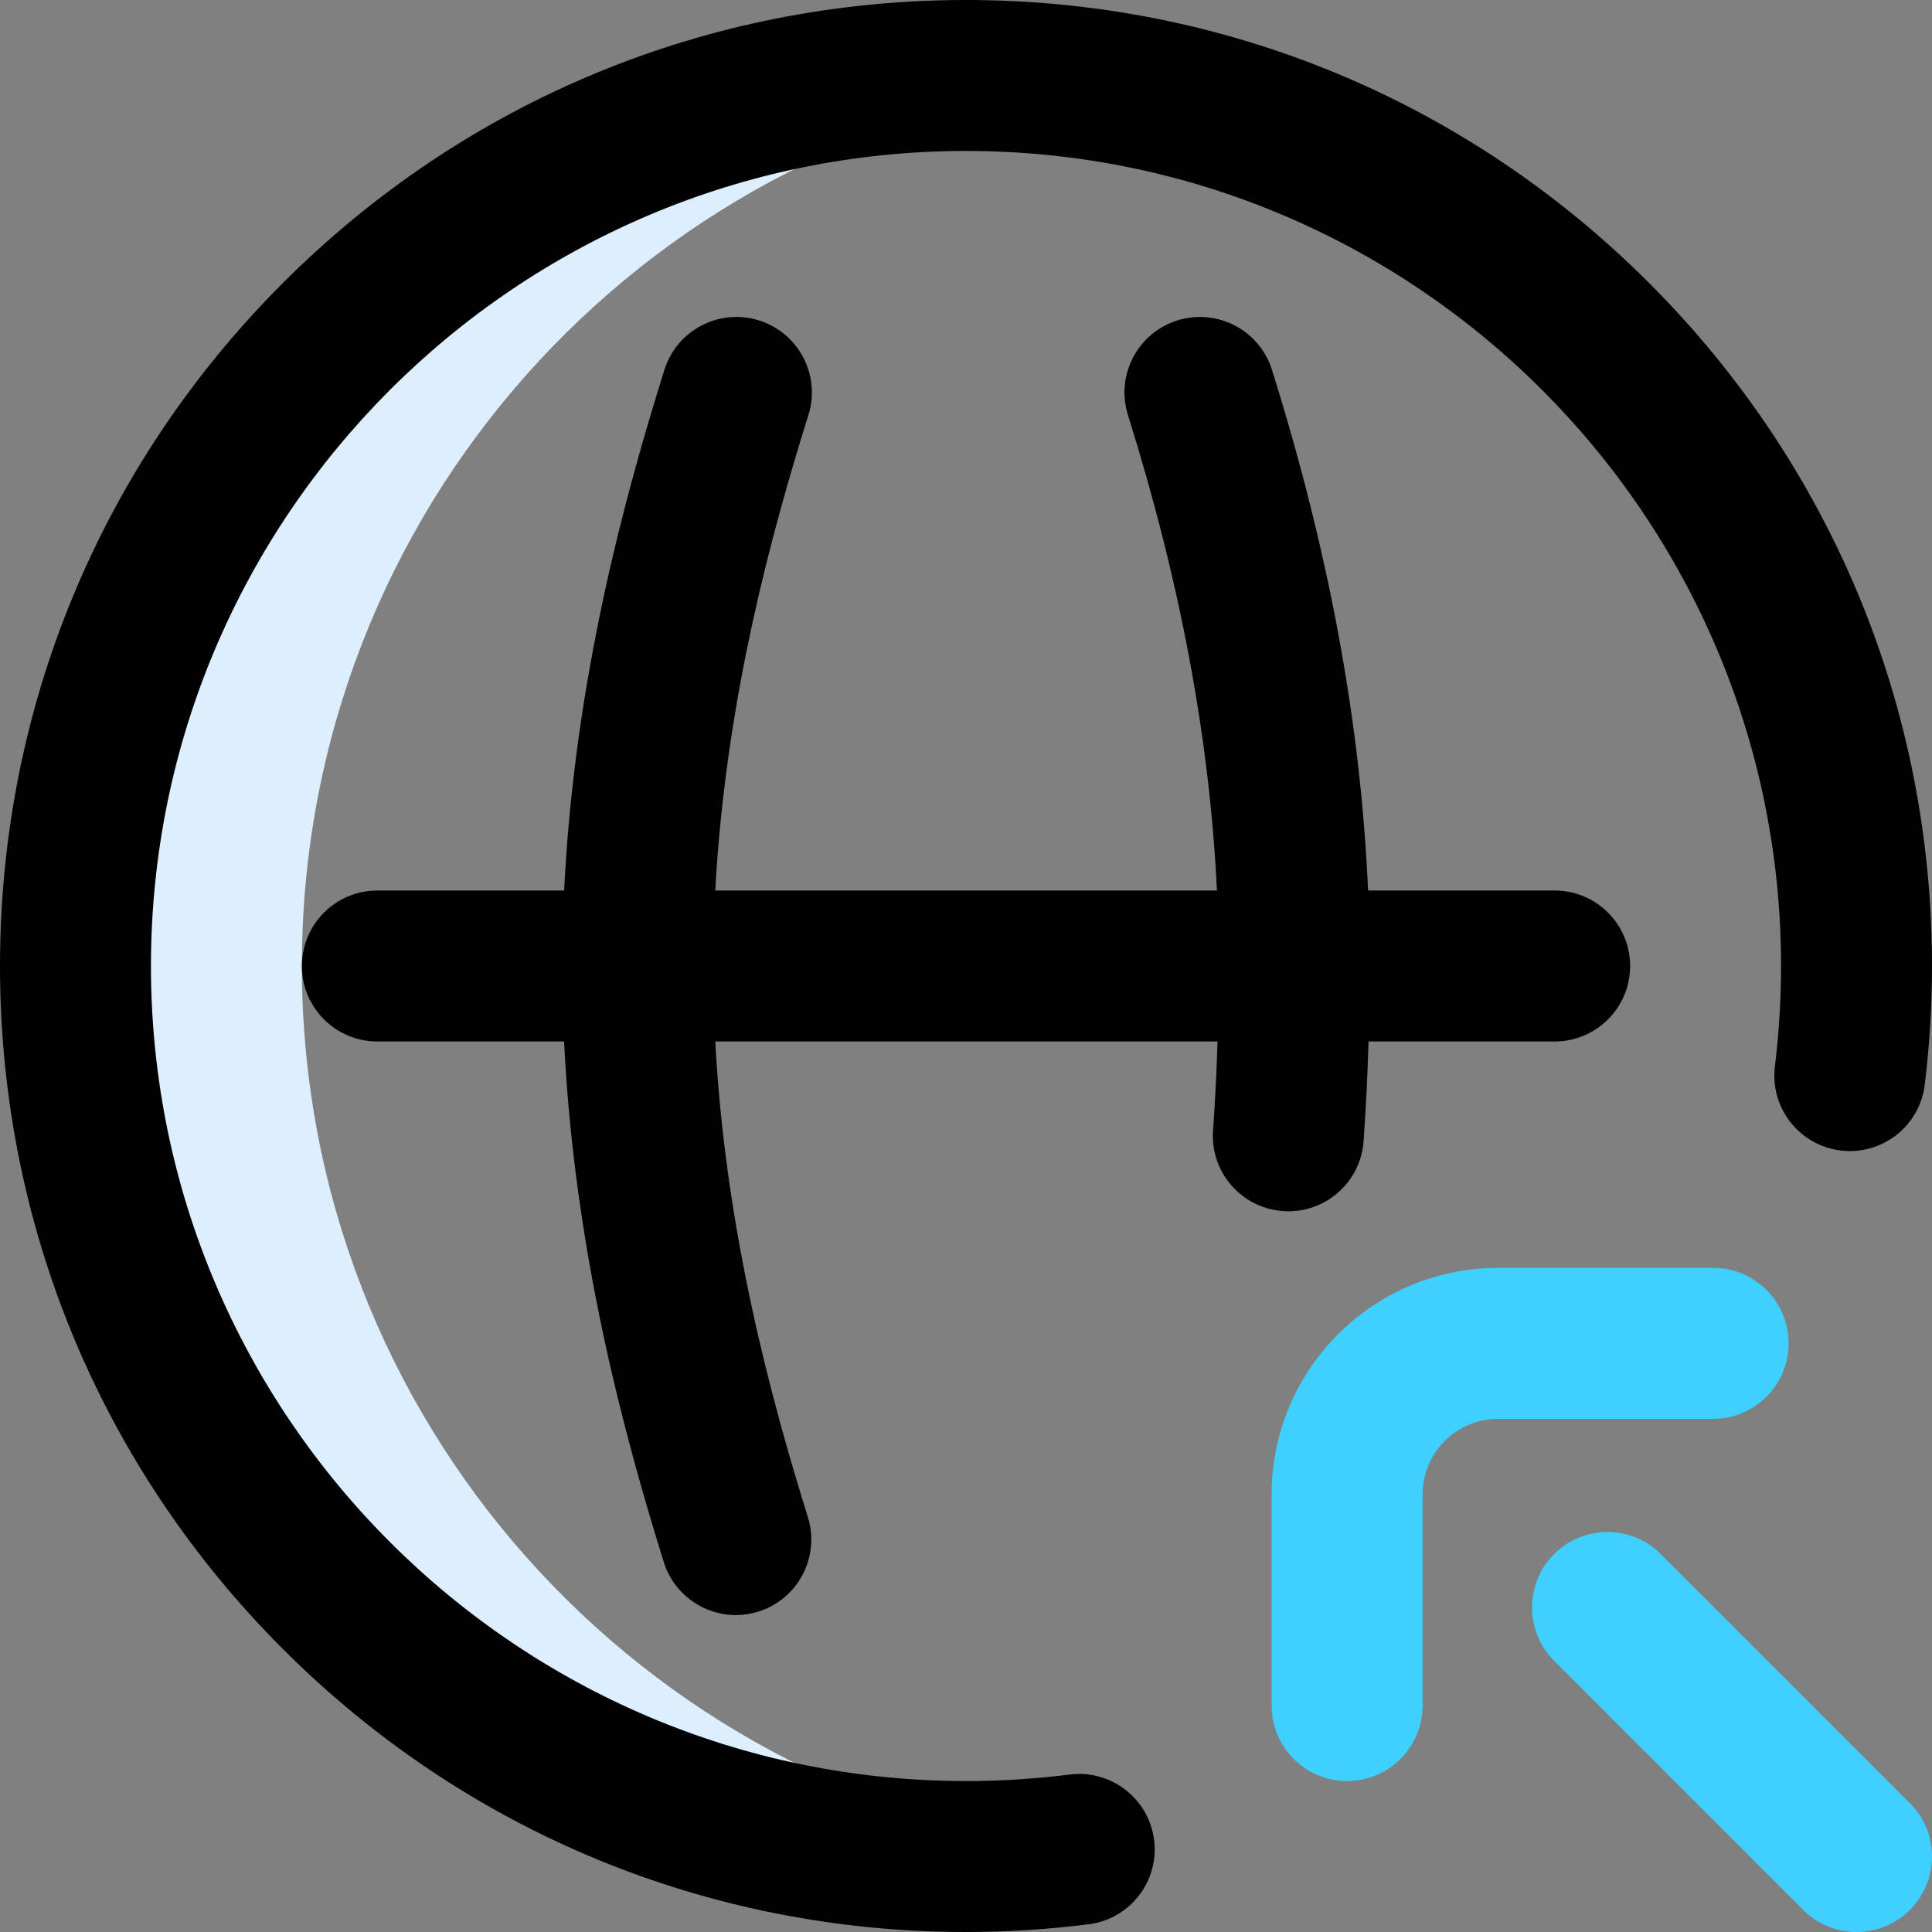
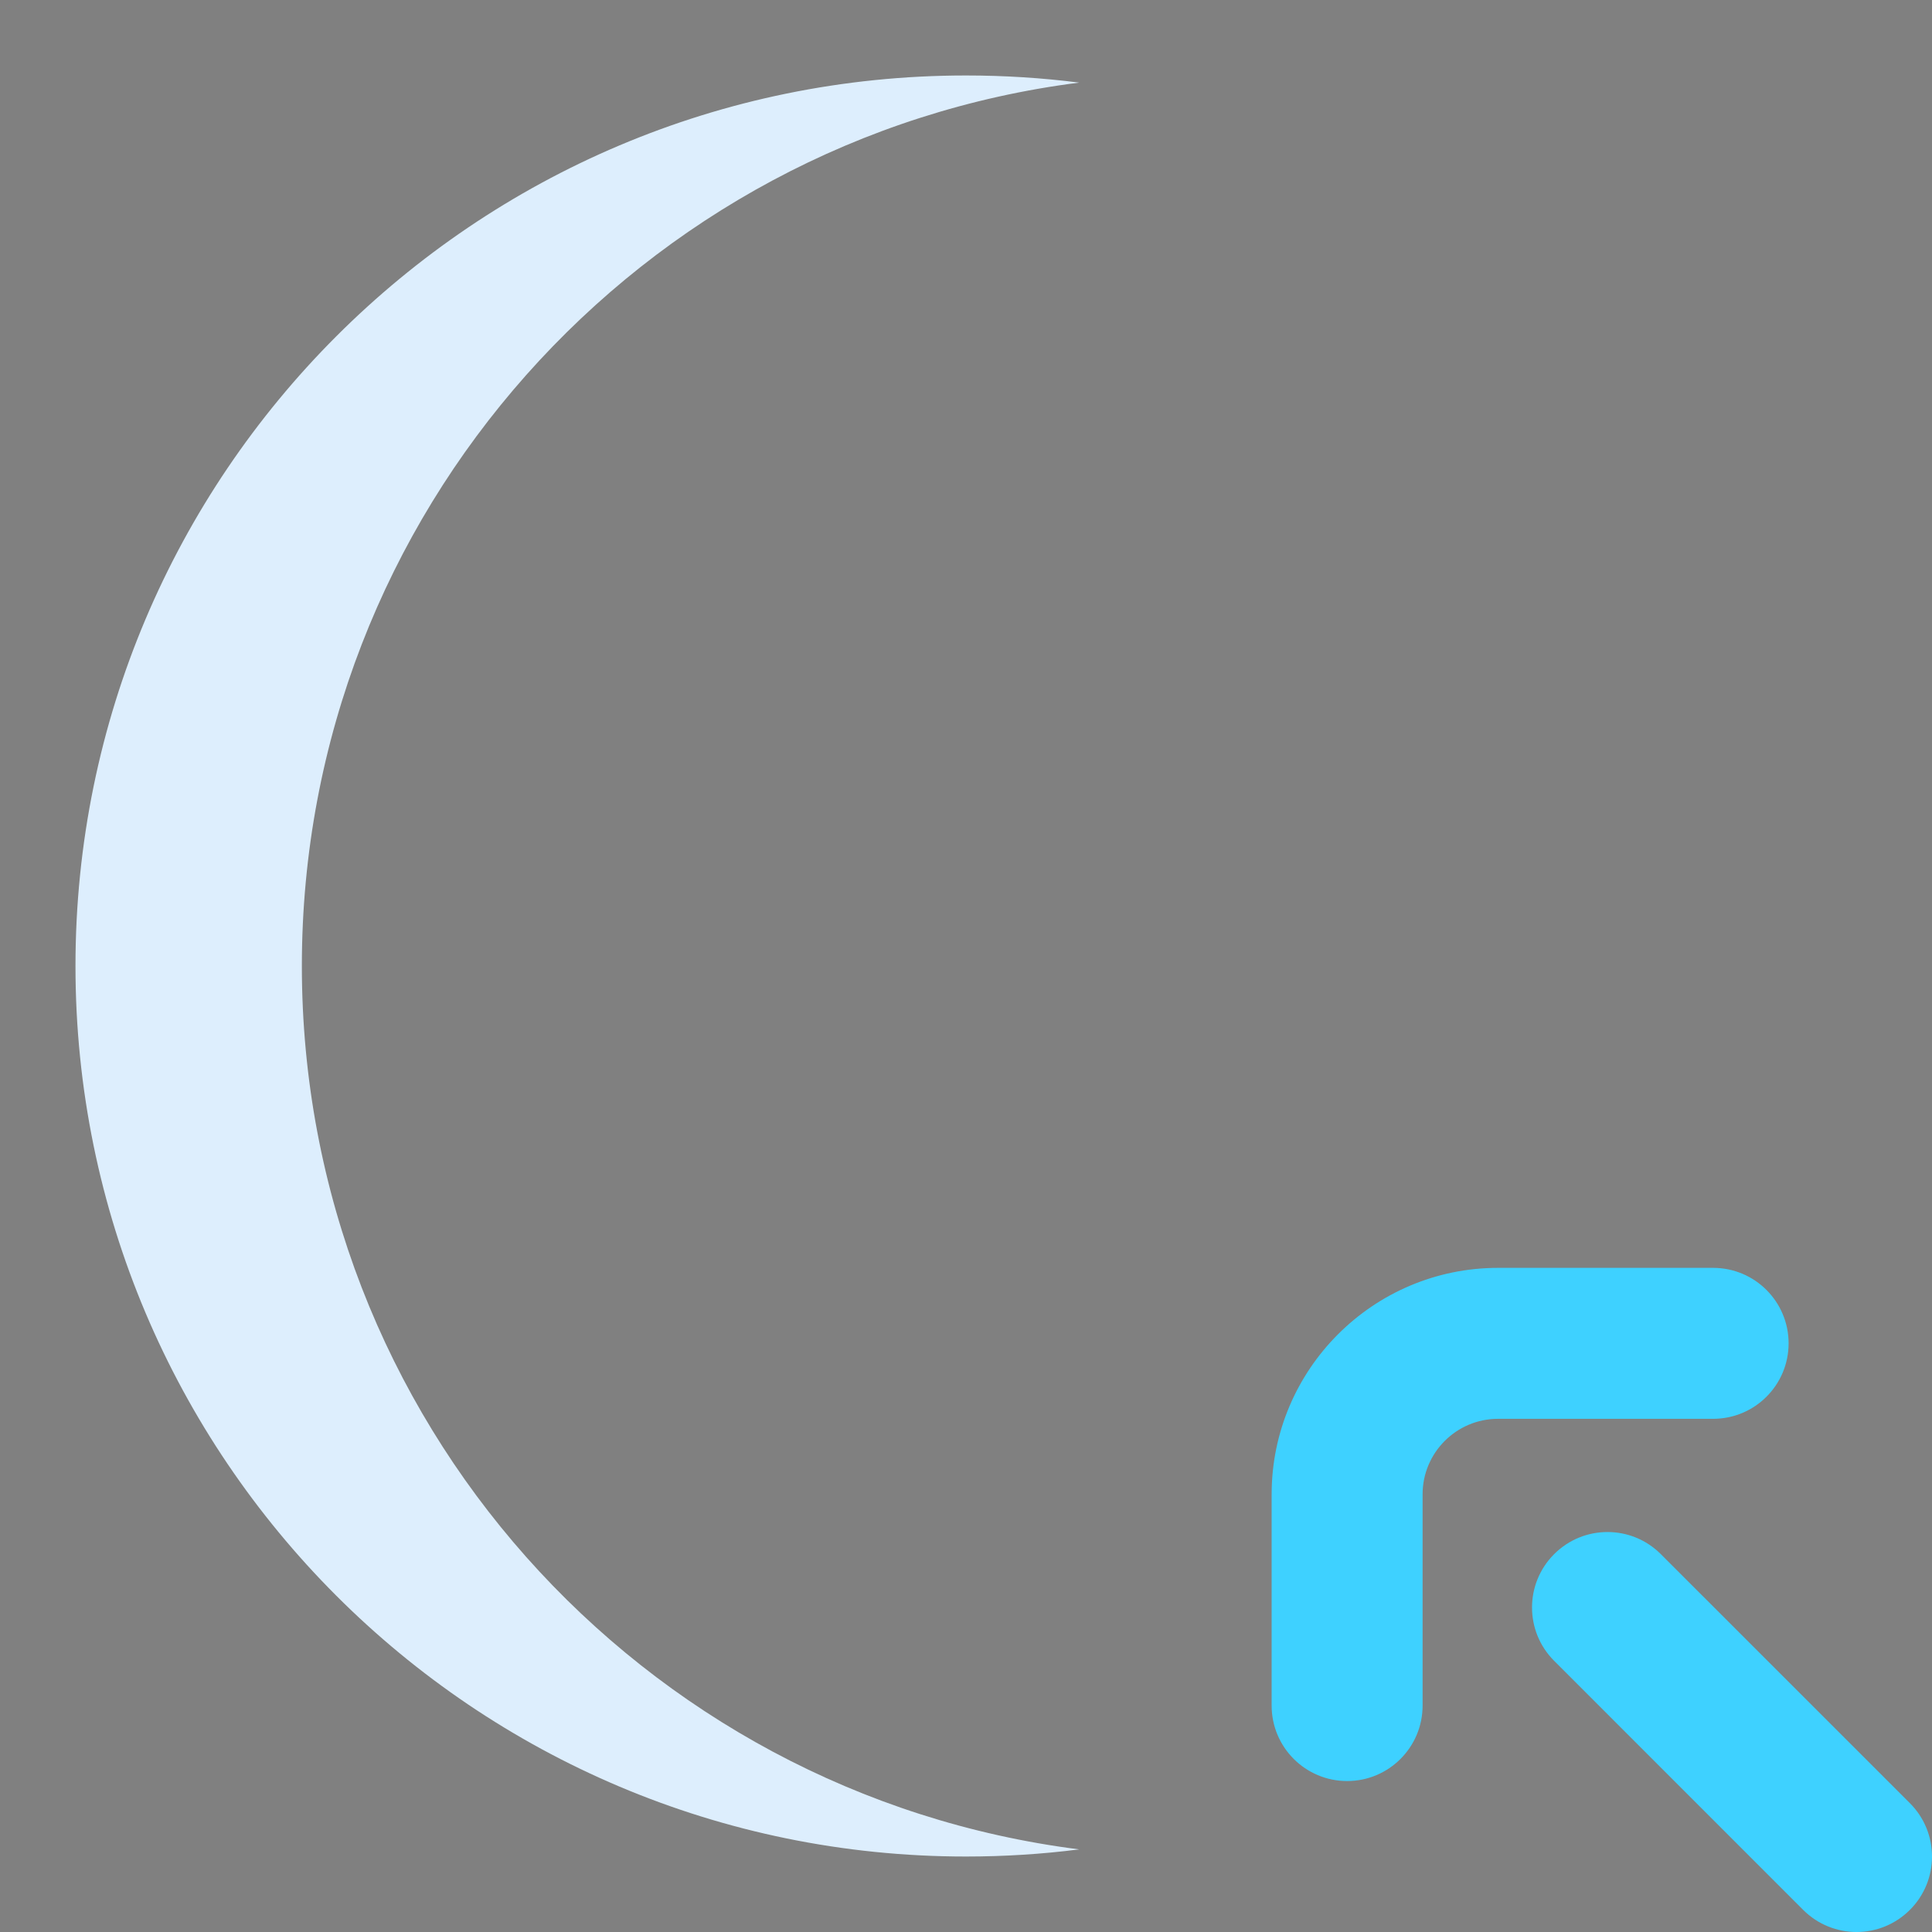
<svg xmlns="http://www.w3.org/2000/svg" width="45" height="45" viewBox="0 0 45 45" fill="none">
  <rect x="0" y="0" width="45" height="45" fill="#808080" stroke="none" />
  <g clip-path="url(#clip0_446_252)">
    <path d="M7.031 22.5C7.031 11.938 14.926 3.219 25.137 1.924C24.273 1.814 23.393 1.758 22.5 1.758C11.044 1.758 1.758 11.044 1.758 22.5C1.758 33.956 11.044 43.242 22.5 43.242C23.393 43.242 24.273 43.186 25.137 43.076C14.926 41.781 7.031 33.062 7.031 22.5Z" fill="#DDEEFD" />
-     <path d="M37.969 22.5C37.969 23.471 37.182 24.258 36.211 24.258H31.876C31.853 25.039 31.815 25.816 31.761 26.58C31.695 27.506 30.923 28.213 30.009 28.213C29.968 28.213 29.925 28.212 29.883 28.208C28.914 28.14 28.185 27.299 28.254 26.33C28.303 25.648 28.337 24.955 28.359 24.258H16.66C16.897 28.706 17.979 32.647 18.817 35.336C19.106 36.263 18.588 37.249 17.662 37.538C17.488 37.592 17.311 37.618 17.138 37.618C16.389 37.618 15.695 37.135 15.46 36.382C14.552 33.467 13.377 29.171 13.139 24.258H8.789C7.818 24.258 7.031 23.471 7.031 22.5C7.031 21.529 7.818 20.742 8.789 20.742H13.14C13.379 15.83 14.561 11.531 15.475 8.615C15.765 7.689 16.752 7.173 17.678 7.463C18.604 7.754 19.12 8.74 18.83 9.666C17.987 12.356 16.899 16.297 16.66 20.742H28.345C28.174 17.205 27.493 13.564 26.272 9.666C25.981 8.74 26.497 7.754 27.424 7.463C28.35 7.173 29.336 7.689 29.627 8.615C30.958 12.865 31.694 16.85 31.865 20.742H36.211C37.182 20.742 37.969 21.529 37.969 22.5ZM38.41 6.59C34.16 2.34 28.51 0 22.5 0C16.49 0 10.84 2.34 6.59 6.59C2.34 10.84 0 16.49 0 22.5C0 28.51 2.34 34.16 6.59 38.41C10.84 42.66 16.49 45 22.5 45C23.454 45 24.416 44.939 25.358 44.82C26.321 44.698 27.003 43.818 26.881 42.855C26.758 41.892 25.878 41.21 24.916 41.332C24.12 41.433 23.307 41.484 22.5 41.484C12.032 41.484 3.516 32.968 3.516 22.5C3.516 12.032 12.032 3.516 22.5 3.516C32.968 3.516 41.484 12.032 41.484 22.5C41.484 23.276 41.436 24.063 41.341 24.838C41.223 25.802 41.908 26.679 42.872 26.797C43.835 26.916 44.712 26.23 44.831 25.267C44.943 24.35 45 23.419 45 22.5C45 16.49 42.66 10.84 38.41 6.59Z" fill="black" />
    <path d="M31.377 41.484C30.406 41.484 29.619 40.697 29.619 39.727V34.805C29.619 31.897 31.985 29.531 34.893 29.531H39.902C40.873 29.531 41.66 30.318 41.66 31.289C41.66 32.26 40.873 33.047 39.902 33.047H34.893C33.923 33.047 33.135 33.835 33.135 34.805V39.727C33.135 40.697 32.348 41.484 31.377 41.484ZM44.485 44.485C45.172 43.799 45.172 42.686 44.485 41.999L38.684 36.199C37.998 35.512 36.885 35.512 36.199 36.199C35.512 36.885 35.512 37.998 36.199 38.684L41.999 44.485C42.343 44.828 42.792 45 43.242 45C43.692 45 44.142 44.828 44.485 44.485Z" fill="#3ED1FF" />
  </g>
  <defs>
    <clipPath id="clip0_446_252">
      <rect width="45" height="45" fill="white" />
    </clipPath>
  </defs>
</svg>